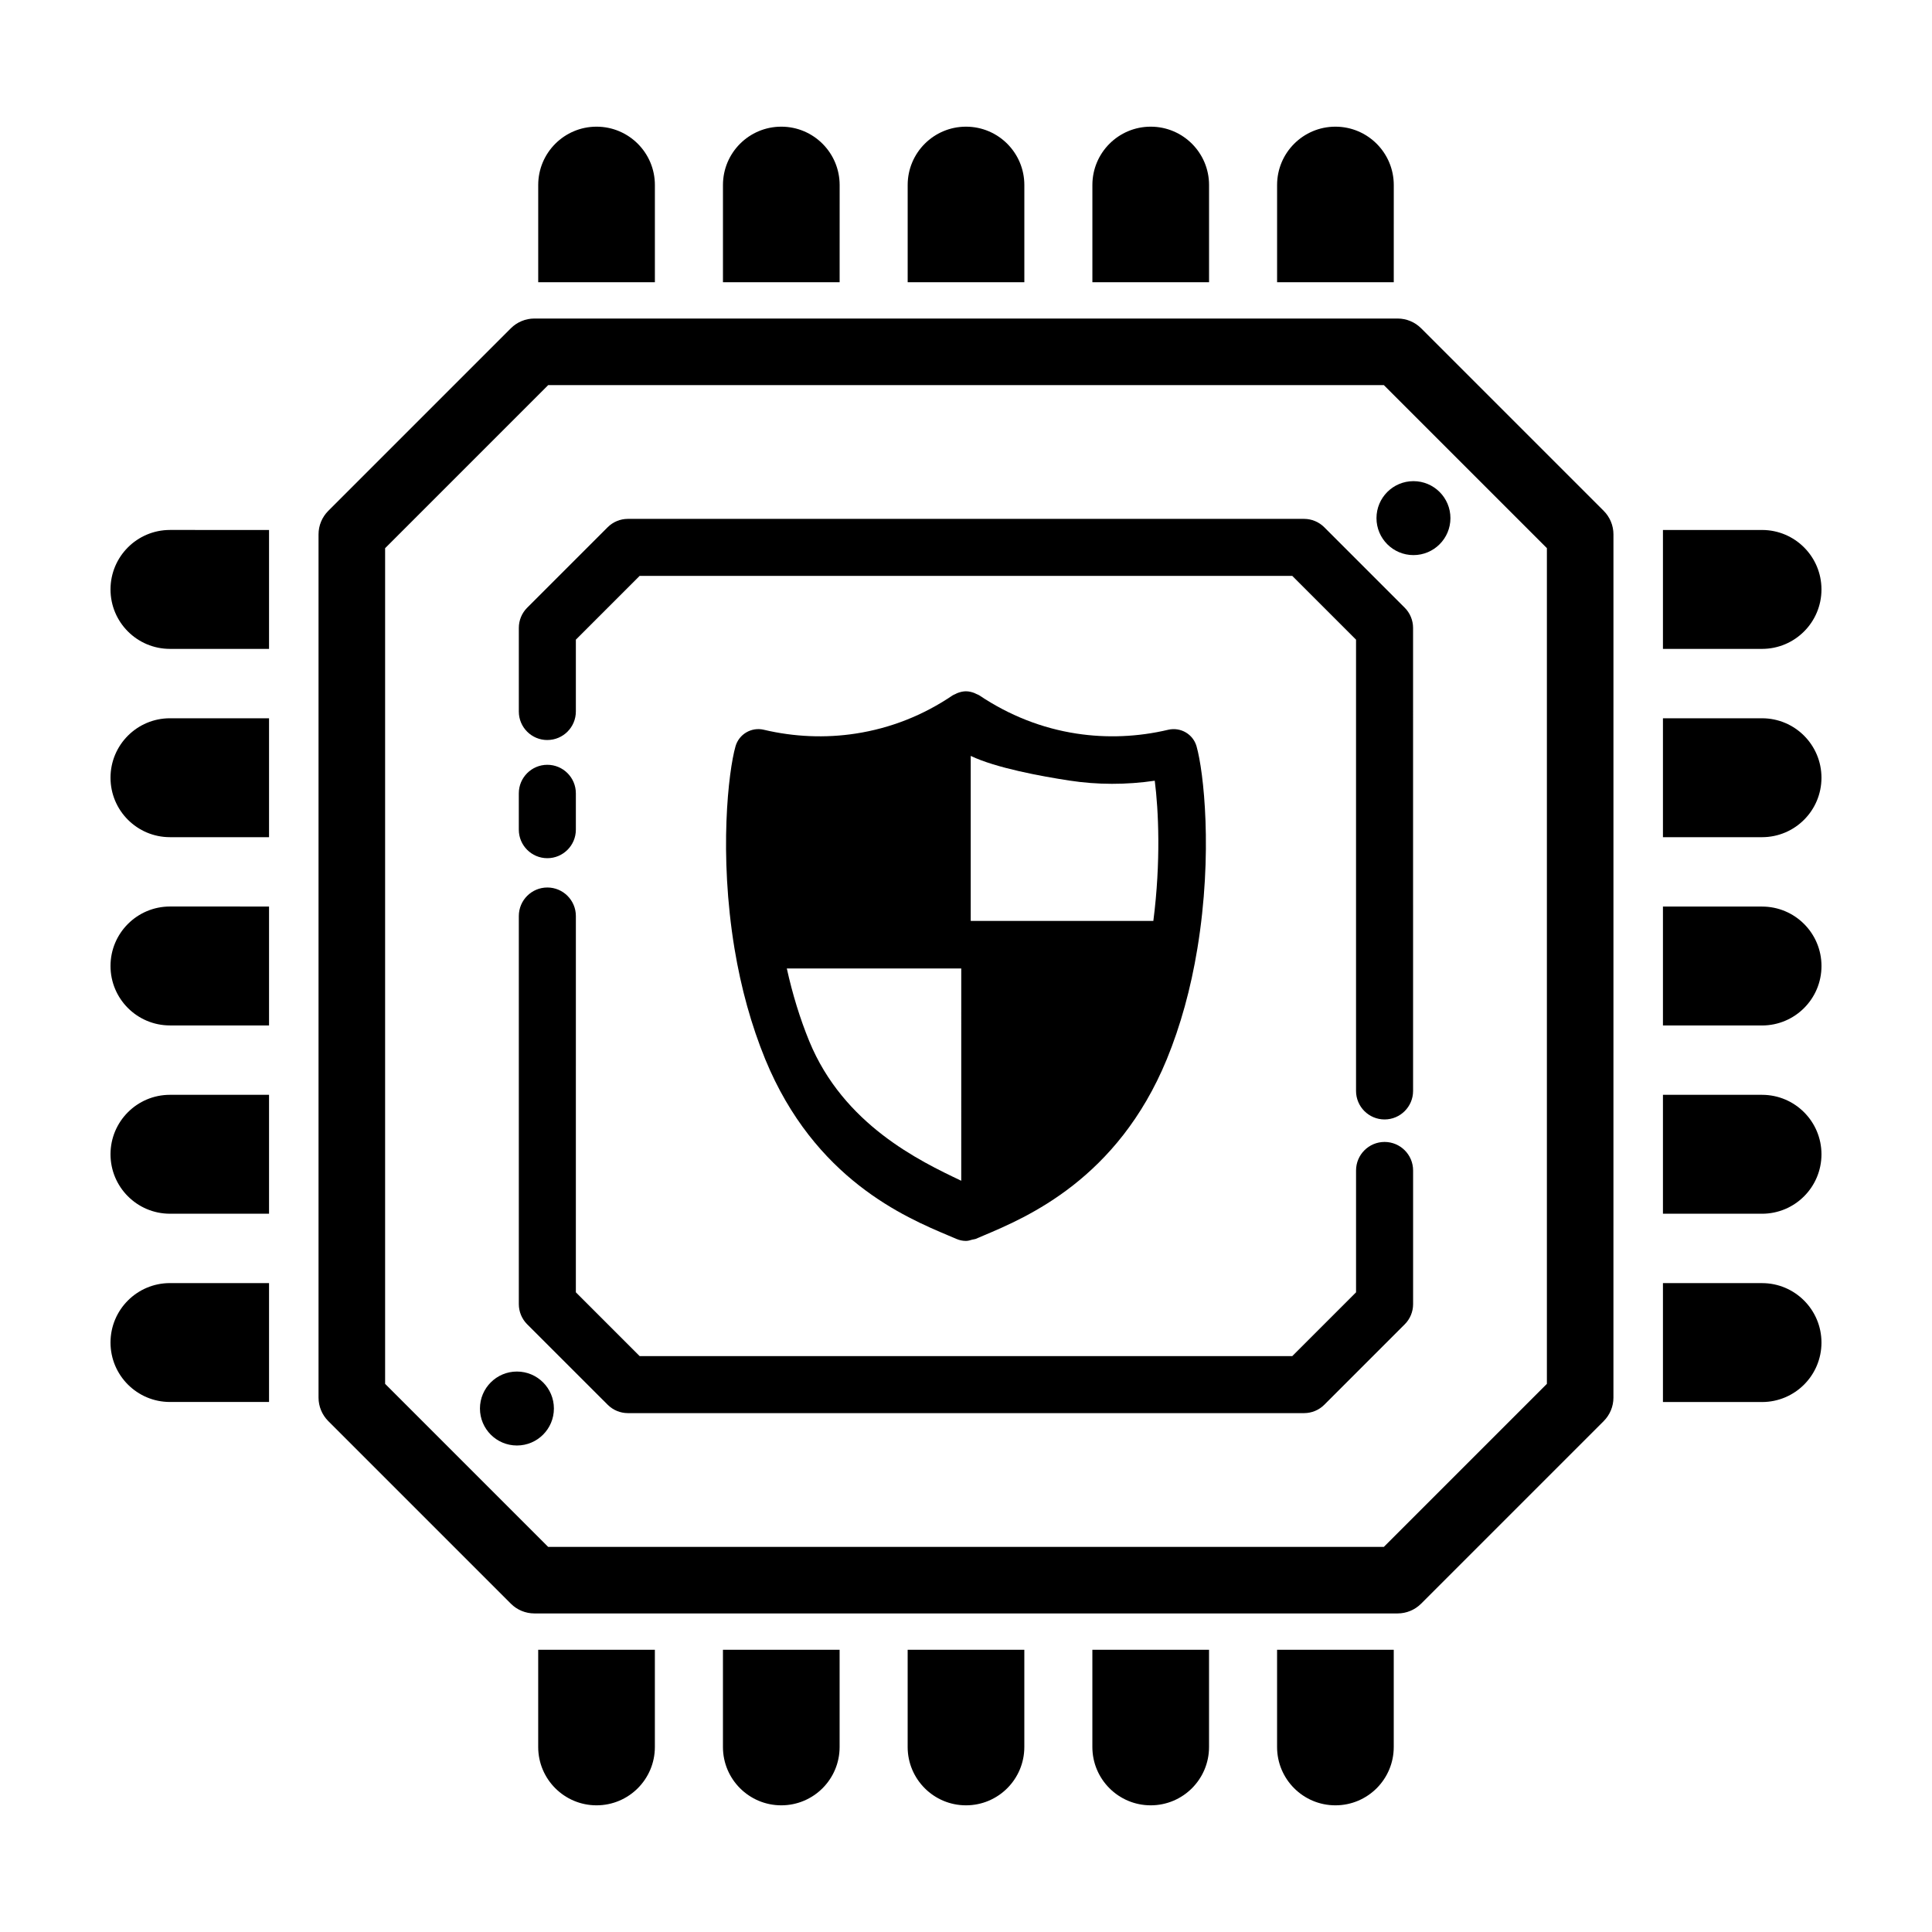
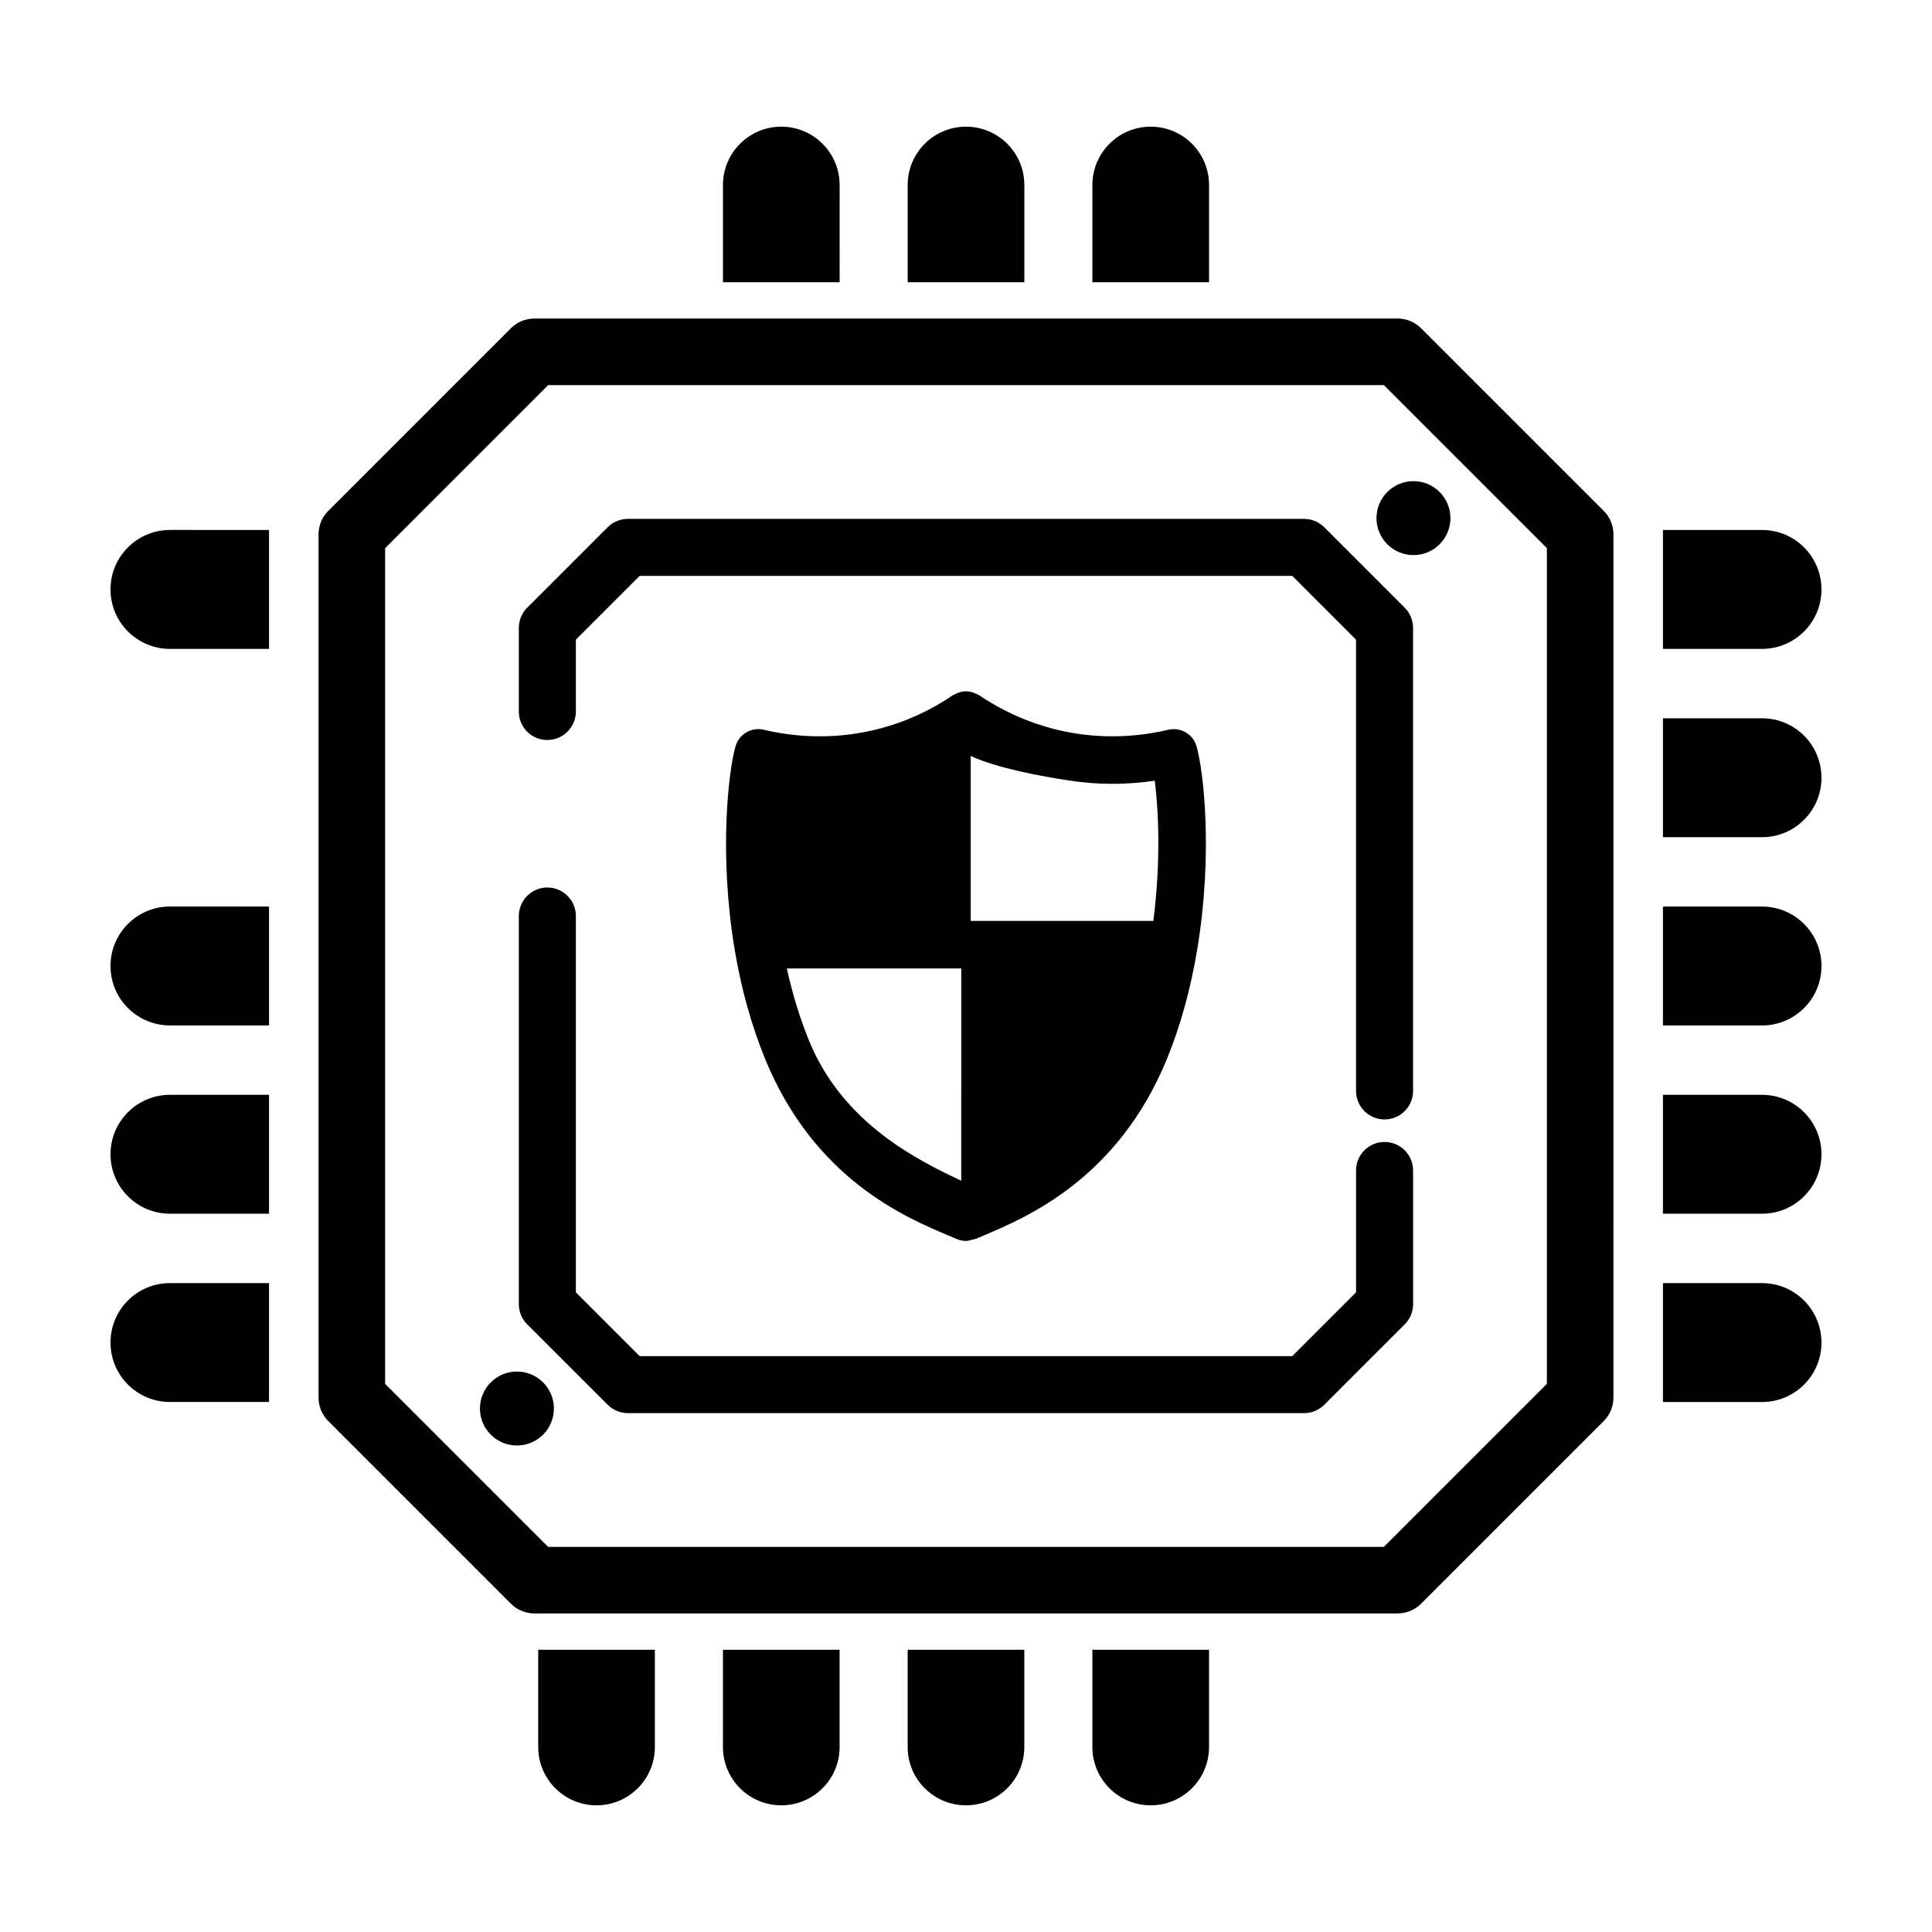
<svg xmlns="http://www.w3.org/2000/svg" fill="#000000" width="800px" height="800px" version="1.1" viewBox="144 144 512 512">
  <g>
    <path d="m279.38 231-48.379 48.379c-1.652 1.652-2.586 3.894-2.586 6.231v228.77c0 2.336 0.934 4.578 2.586 6.231l48.379 48.379c1.652 1.652 3.894 2.586 6.231 2.586h228.77c2.336 0 4.578-0.934 6.231-2.586l48.379-48.379c1.652-1.652 2.586-3.894 2.586-6.231l0.004-228.77c0-2.336-0.934-4.578-2.586-6.231l-48.379-48.379c-1.652-1.652-3.894-2.586-6.231-2.586h-228.77c-2.336 0-4.578 0.93-6.231 2.582zm231.35 15.051 43.211 43.211v221.47l-43.211 43.211h-221.46l-43.211-43.211v-221.46l43.211-43.211h221.46z" />
    <path d="m289.05 340.11c4.172 0 7.559-3.387 7.559-7.559v-19.035l16.902-16.902h172.95l16.902 16.902v119.59c0 4.172 3.387 7.559 7.559 7.559 4.172 0 7.559-3.387 7.559-7.559l-0.004-122.71c0-2-0.797-3.926-2.211-5.344l-21.332-21.332c-1.414-1.414-3.34-2.211-5.344-2.211h-179.21c-2 0-3.926 0.797-5.344 2.211l-21.332 21.332c-1.414 1.414-2.211 3.34-2.211 5.344v22.164c-0.008 4.172 3.379 7.555 7.551 7.555z" />
    <path d="m305.05 516.28c1.414 1.414 3.34 2.211 5.344 2.211h179.21c2 0 3.926-0.797 5.344-2.211l21.328-21.328c1.414-1.414 2.211-3.34 2.211-5.344v-35.422c0-4.172-3.387-7.559-7.559-7.559-4.172 0-7.559 3.387-7.559 7.559v32.293l-16.898 16.898h-172.96l-16.902-16.902 0.004-99.719c0-4.172-3.387-7.559-7.559-7.559s-7.559 3.387-7.559 7.559v102.85c0 2 0.797 3.926 2.211 5.344z" />
-     <path d="m289.05 371.43c4.172 0 7.559-3.387 7.559-7.559v-9.633c0-4.172-3.387-7.559-7.559-7.559-4.172 0-7.559 3.387-7.559 7.559v9.633c0 4.172 3.387 7.559 7.559 7.559z" />
    <path d="m302.09 622.43c8.539 0 15.457-6.922 15.457-15.457v-25.766h-30.918v25.766c0.004 8.535 6.926 15.457 15.461 15.457z" />
    <path d="m351.05 622.43c8.539 0 15.457-6.922 15.457-15.457v-25.766h-30.918v25.766c0 8.535 6.922 15.457 15.461 15.457z" />
    <path d="m400 622.43c8.539 0 15.457-6.922 15.457-15.457v-25.766h-30.918v25.766c0.004 8.535 6.918 15.457 15.461 15.457z" />
    <path d="m448.95 622.43c8.539 0 15.457-6.922 15.457-15.457v-25.766h-30.918v25.766c0.004 8.535 6.926 15.457 15.461 15.457z" />
-     <path d="m497.9 622.43c8.539 0 15.457-6.922 15.457-15.457v-25.766h-30.918v25.766c0 8.535 6.922 15.457 15.461 15.457z" />
-     <path d="m302.09 177.57c-8.539 0-15.457 6.922-15.457 15.457v25.766h30.918v-25.762c0-8.539-6.922-15.461-15.461-15.461z" />
-     <path d="m351.05 177.57c-8.539 0-15.457 6.922-15.457 15.457v25.766h30.918l0.004-25.762c-0.008-8.539-6.93-15.461-15.465-15.461z" />
+     <path d="m351.05 177.57c-8.539 0-15.457 6.922-15.457 15.457v25.766h30.918l0.004-25.762c-0.008-8.539-6.93-15.461-15.465-15.461" />
    <path d="m400 177.57c-8.539 0-15.457 6.922-15.457 15.457v25.766h30.918v-25.762c-0.004-8.539-6.922-15.461-15.461-15.461z" />
    <path d="m448.95 177.57c-8.539 0-15.457 6.922-15.457 15.457v25.766h30.918v-25.762c0-8.539-6.922-15.461-15.461-15.461z" />
-     <path d="m497.9 177.57c-8.539 0-15.457 6.922-15.457 15.457v25.766h30.918l0.004-25.762c-0.008-8.539-6.93-15.461-15.465-15.461z" />
    <path d="m189.04 315.96h26.258v-31.512l-26.258-0.004c-8.703 0.004-15.754 7.059-15.754 15.758 0 8.703 7.051 15.758 15.754 15.758z" />
-     <path d="m189.04 365.86h26.258v-31.512h-26.258c-8.703 0-15.754 7.055-15.754 15.754 0 8.699 7.051 15.758 15.754 15.758z" />
    <path d="m189.04 415.75h26.258v-31.512l-26.258-0.004c-8.703 0.008-15.754 7.059-15.754 15.762 0 8.699 7.051 15.754 15.754 15.754z" />
    <path d="m189.04 465.65h26.258v-31.512h-26.258c-8.703 0-15.754 7.055-15.754 15.754s7.051 15.758 15.754 15.758z" />
    <path d="m189.04 515.54h26.258v-31.508h-26.258c-8.703 0-15.754 7.051-15.754 15.754 0 8.699 7.051 15.754 15.754 15.754z" />
    <path d="m610.96 284.45h-26.262v31.512h26.258c8.699 0 15.754-7.055 15.754-15.754 0-8.699-7.047-15.758-15.75-15.758z" />
    <path d="m610.96 334.35h-26.262v31.512h26.258c8.699 0 15.754-7.055 15.754-15.754s-7.047-15.758-15.75-15.758z" />
    <path d="m610.96 384.25h-26.262v31.512h26.258c8.707-0.004 15.758-7.059 15.758-15.758 0-8.703-7.051-15.754-15.754-15.754z" />
    <path d="m610.96 434.14h-26.262v31.512h26.258c8.699 0 15.754-7.055 15.754-15.754s-7.047-15.758-15.75-15.758z" />
    <path d="m610.96 484.04h-26.262v31.512h26.258c8.699 0 15.754-7.055 15.754-15.754s-7.047-15.758-15.75-15.758z" />
    <path d="m528.38 281.31c0 5.41-4.387 9.797-9.801 9.797-5.41 0-9.797-4.387-9.797-9.797 0-5.414 4.387-9.801 9.797-9.801 5.414 0 9.801 4.387 9.801 9.801" />
    <path d="m290.79 517.27c0 5.414-4.387 9.801-9.801 9.801-5.41 0-9.797-4.387-9.797-9.801 0-5.41 4.387-9.797 9.797-9.797 5.414 0 9.801 4.387 9.801 9.797" />
    <path d="m453.61 337.39c-8.016 1.906-16.328 2.246-24.344 1.012-9.141-1.402-17.809-4.812-25.762-10.141-0.215-0.145-0.457-0.211-0.691-0.324-0.215-0.109-0.418-0.215-0.645-0.301-0.695-0.258-1.41-0.43-2.141-0.434-0.012 0-0.02-0.004-0.035-0.004h-0.004c-0.746 0-1.477 0.176-2.188 0.441-0.223 0.082-0.414 0.191-0.625 0.297-0.238 0.121-0.492 0.191-0.719 0.344-7.84 5.309-16.48 8.711-25.695 10.125-8 1.234-16.324 0.891-24.34-1.012-3.269-0.777-6.594 1.16-7.508 4.41-1.879 6.606-4.414 28.391-0.262 53.586 1.738 10.504 4.481 20.367 8.148 29.328 13.043 31.738 37.059 41.871 48.602 46.734l2.07 0.883c0.012 0.004 0.02 0 0.023 0.004 0.762 0.328 1.602 0.516 2.484 0.516h0.051c0.57 0 1.102-0.191 1.652-0.344 0.246-0.07 0.523-0.059 0.762-0.156 0.031-0.016 0.066-0.004 0.098-0.02l2.031-0.867c11.551-4.875 35.586-15.023 48.645-46.758 3.633-8.855 6.359-18.723 8.098-29.32 4.168-25.301 1.656-47.027-0.211-53.586-0.914-3.246-4.215-5.164-7.496-4.414zm-54.875 119.52c-11.074-5.262-31.195-14.898-40.273-36.984-2.453-5.981-4.438-12.445-5.949-19.277h46.23l-0.004 56.262zm50.914-68.855h-48.395v-43.734c6.699 3.215 18.785 5.41 26.098 6.531 7.461 1.148 15.141 1.152 22.672 0.047 0.992 7.707 1.656 21.41-0.375 37.156z" />
  </g>
</svg>